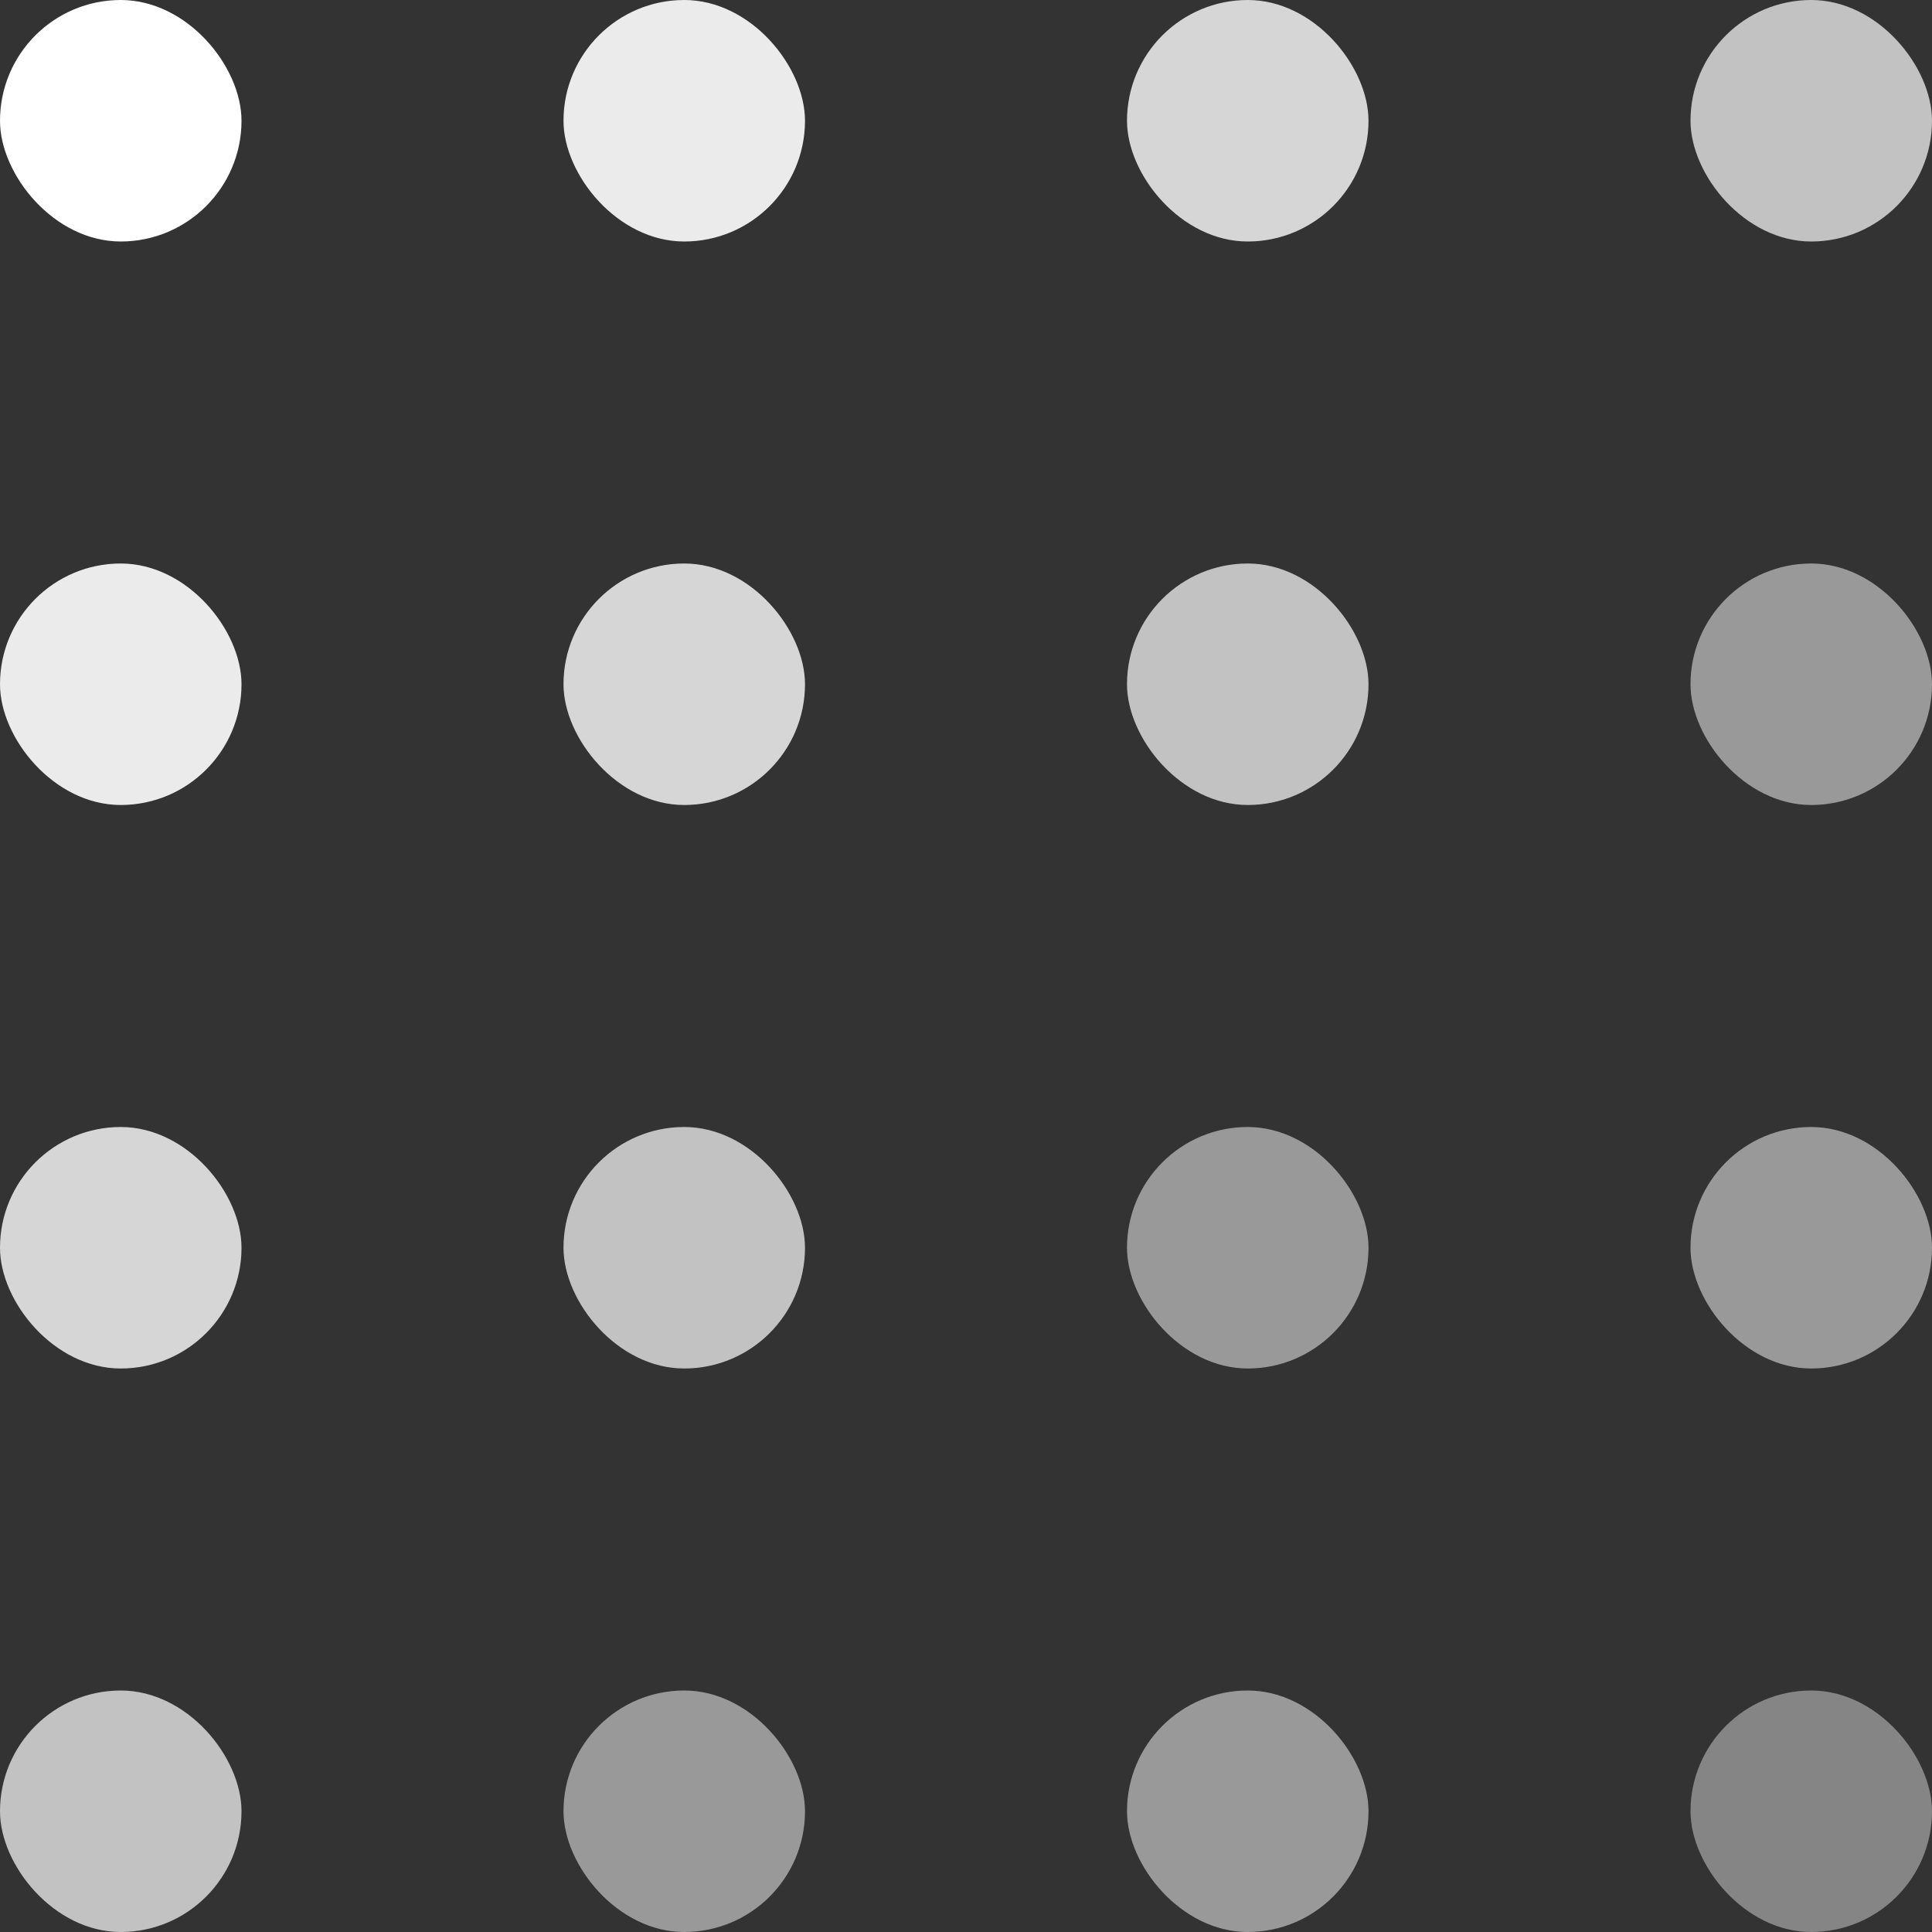
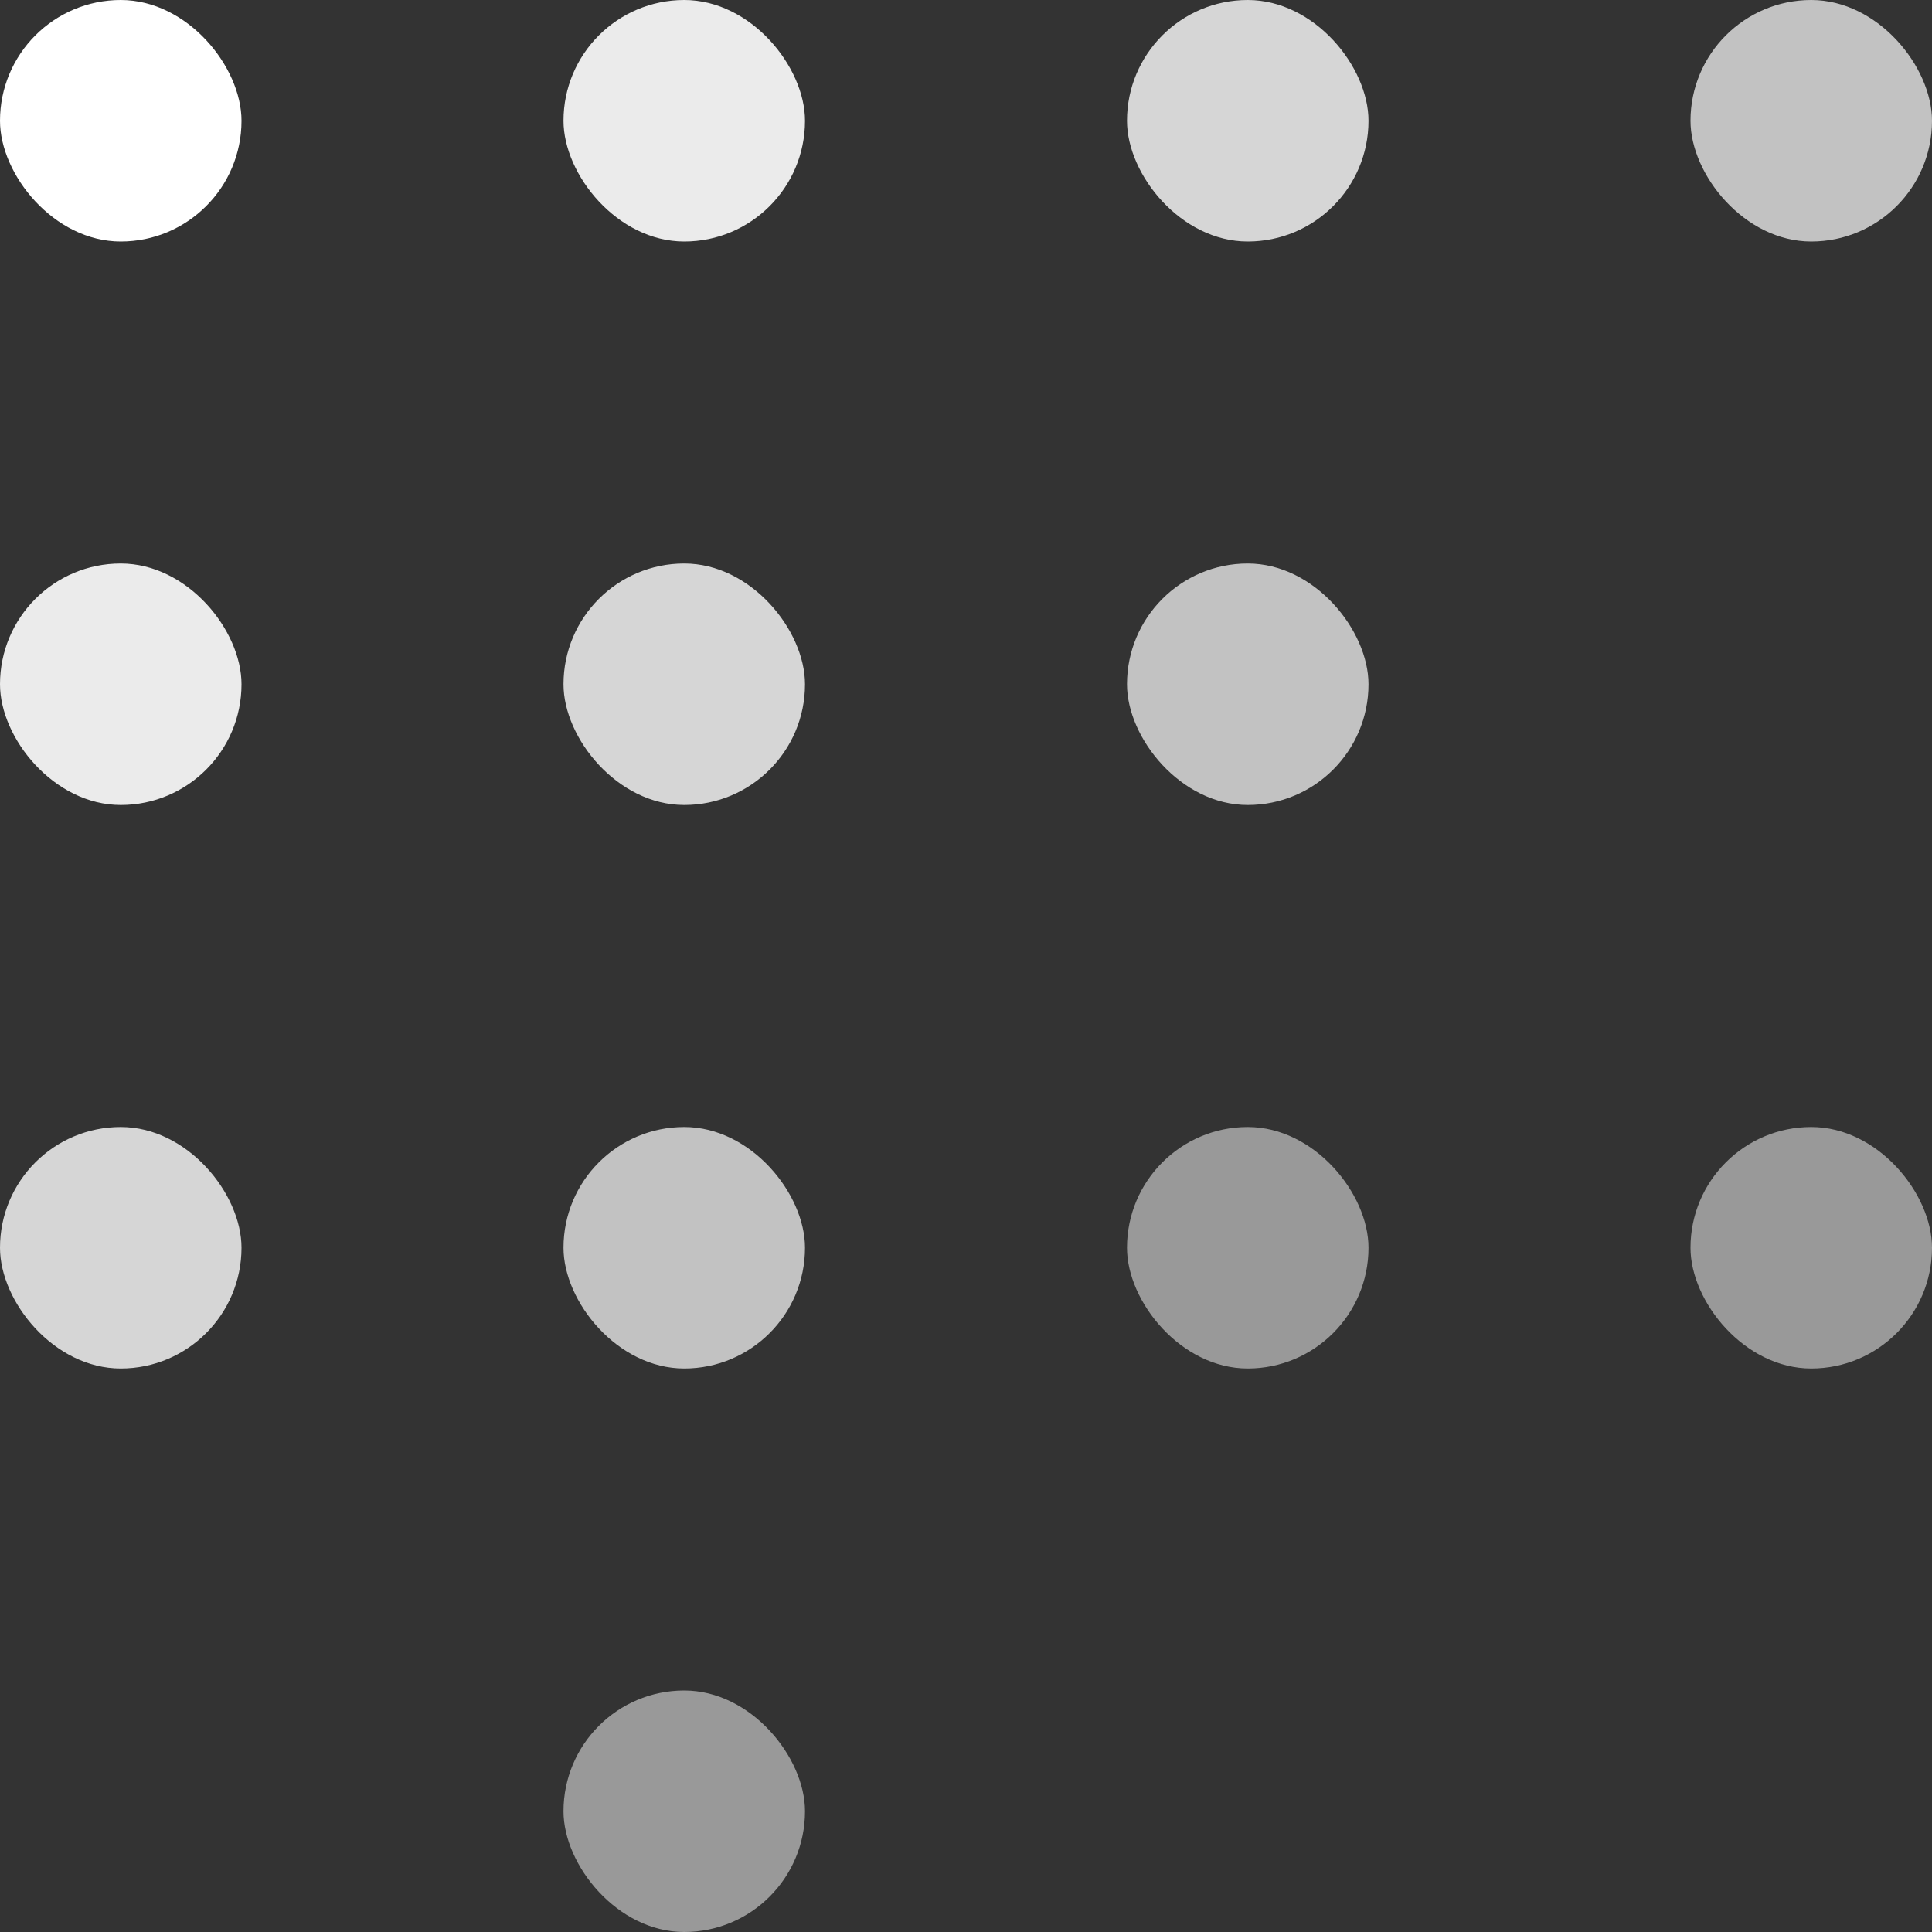
<svg xmlns="http://www.w3.org/2000/svg" width="48" height="48" fill="none">
  <rect width="100%" height="100%" fill="#333333" stroke="none" />
  <rect width="6" height="6" rx="3" fill="#fff" />
  <rect opacity=".9" x="14" width="6" height="6" rx="3" fill="#fff" />
  <rect opacity=".8" x="28" width="6" height="6" rx="3" fill="#fff" />
  <rect opacity=".7" x="42" width="6" height="6" rx="3" fill="#fff" />
  <rect opacity=".9" y="14" width="6" height="6" rx="3" fill="#fff" />
  <rect opacity=".8" x="14" y="14" width="6" height="6" rx="3" fill="#fff" />
  <rect opacity=".7" x="28" y="14" width="6" height="6" rx="3" fill="#fff" />
-   <rect opacity=".5" x="42" y="14" width="6" height="6" rx="3" fill="#fff" />
  <rect opacity=".8" y="28" width="6" height="6" rx="3" fill="#fff" />
  <rect opacity=".7" x="14" y="28" width="6" height="6" rx="3" fill="#fff" />
  <rect opacity=".5" x="28" y="28" width="6" height="6" rx="3" fill="#fff" />
  <rect opacity=".5" x="42" y="28" width="6" height="6" rx="3" fill="#fff" />
-   <rect opacity=".7" y="42" width="6" height="6" rx="3" fill="#fff" />
  <rect opacity=".5" x="14" y="42" width="6" height="6" rx="3" fill="#fff" />
-   <rect opacity=".5" x="28" y="42" width="6" height="6" rx="3" fill="#fff" />
-   <rect opacity=".4" x="42" y="42" width="6" height="6" rx="3" fill="#fff" />
</svg>